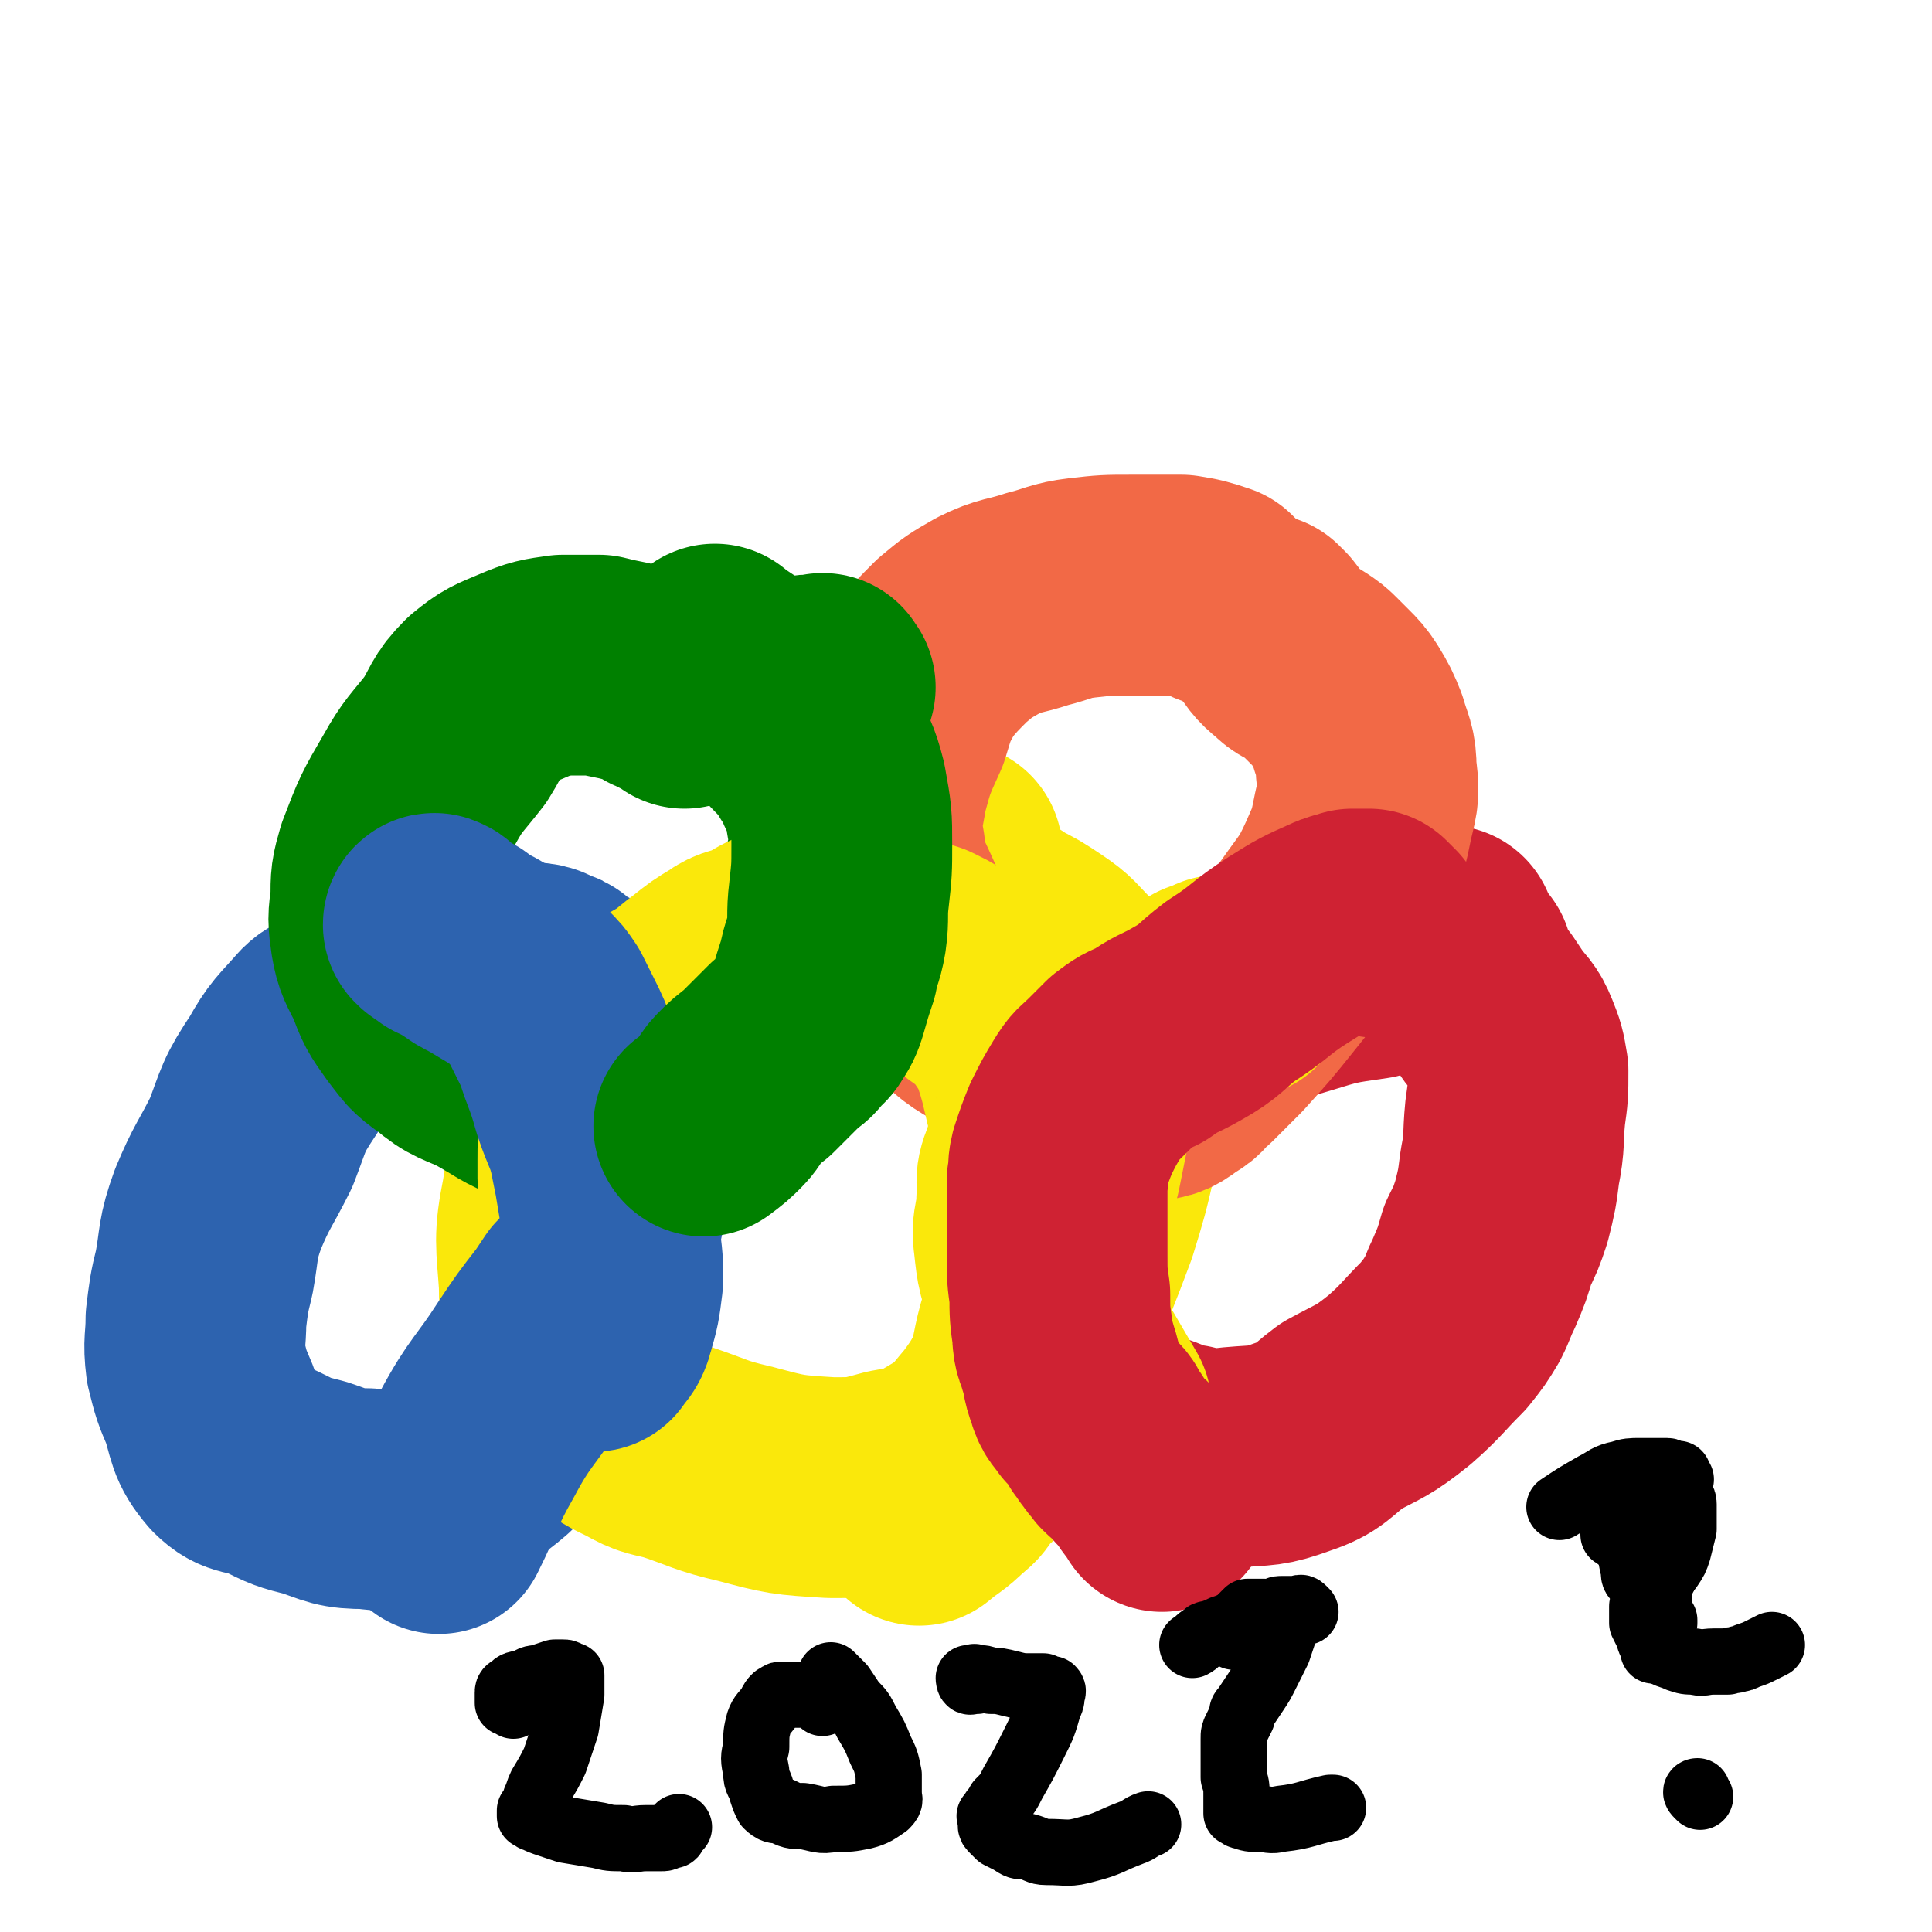
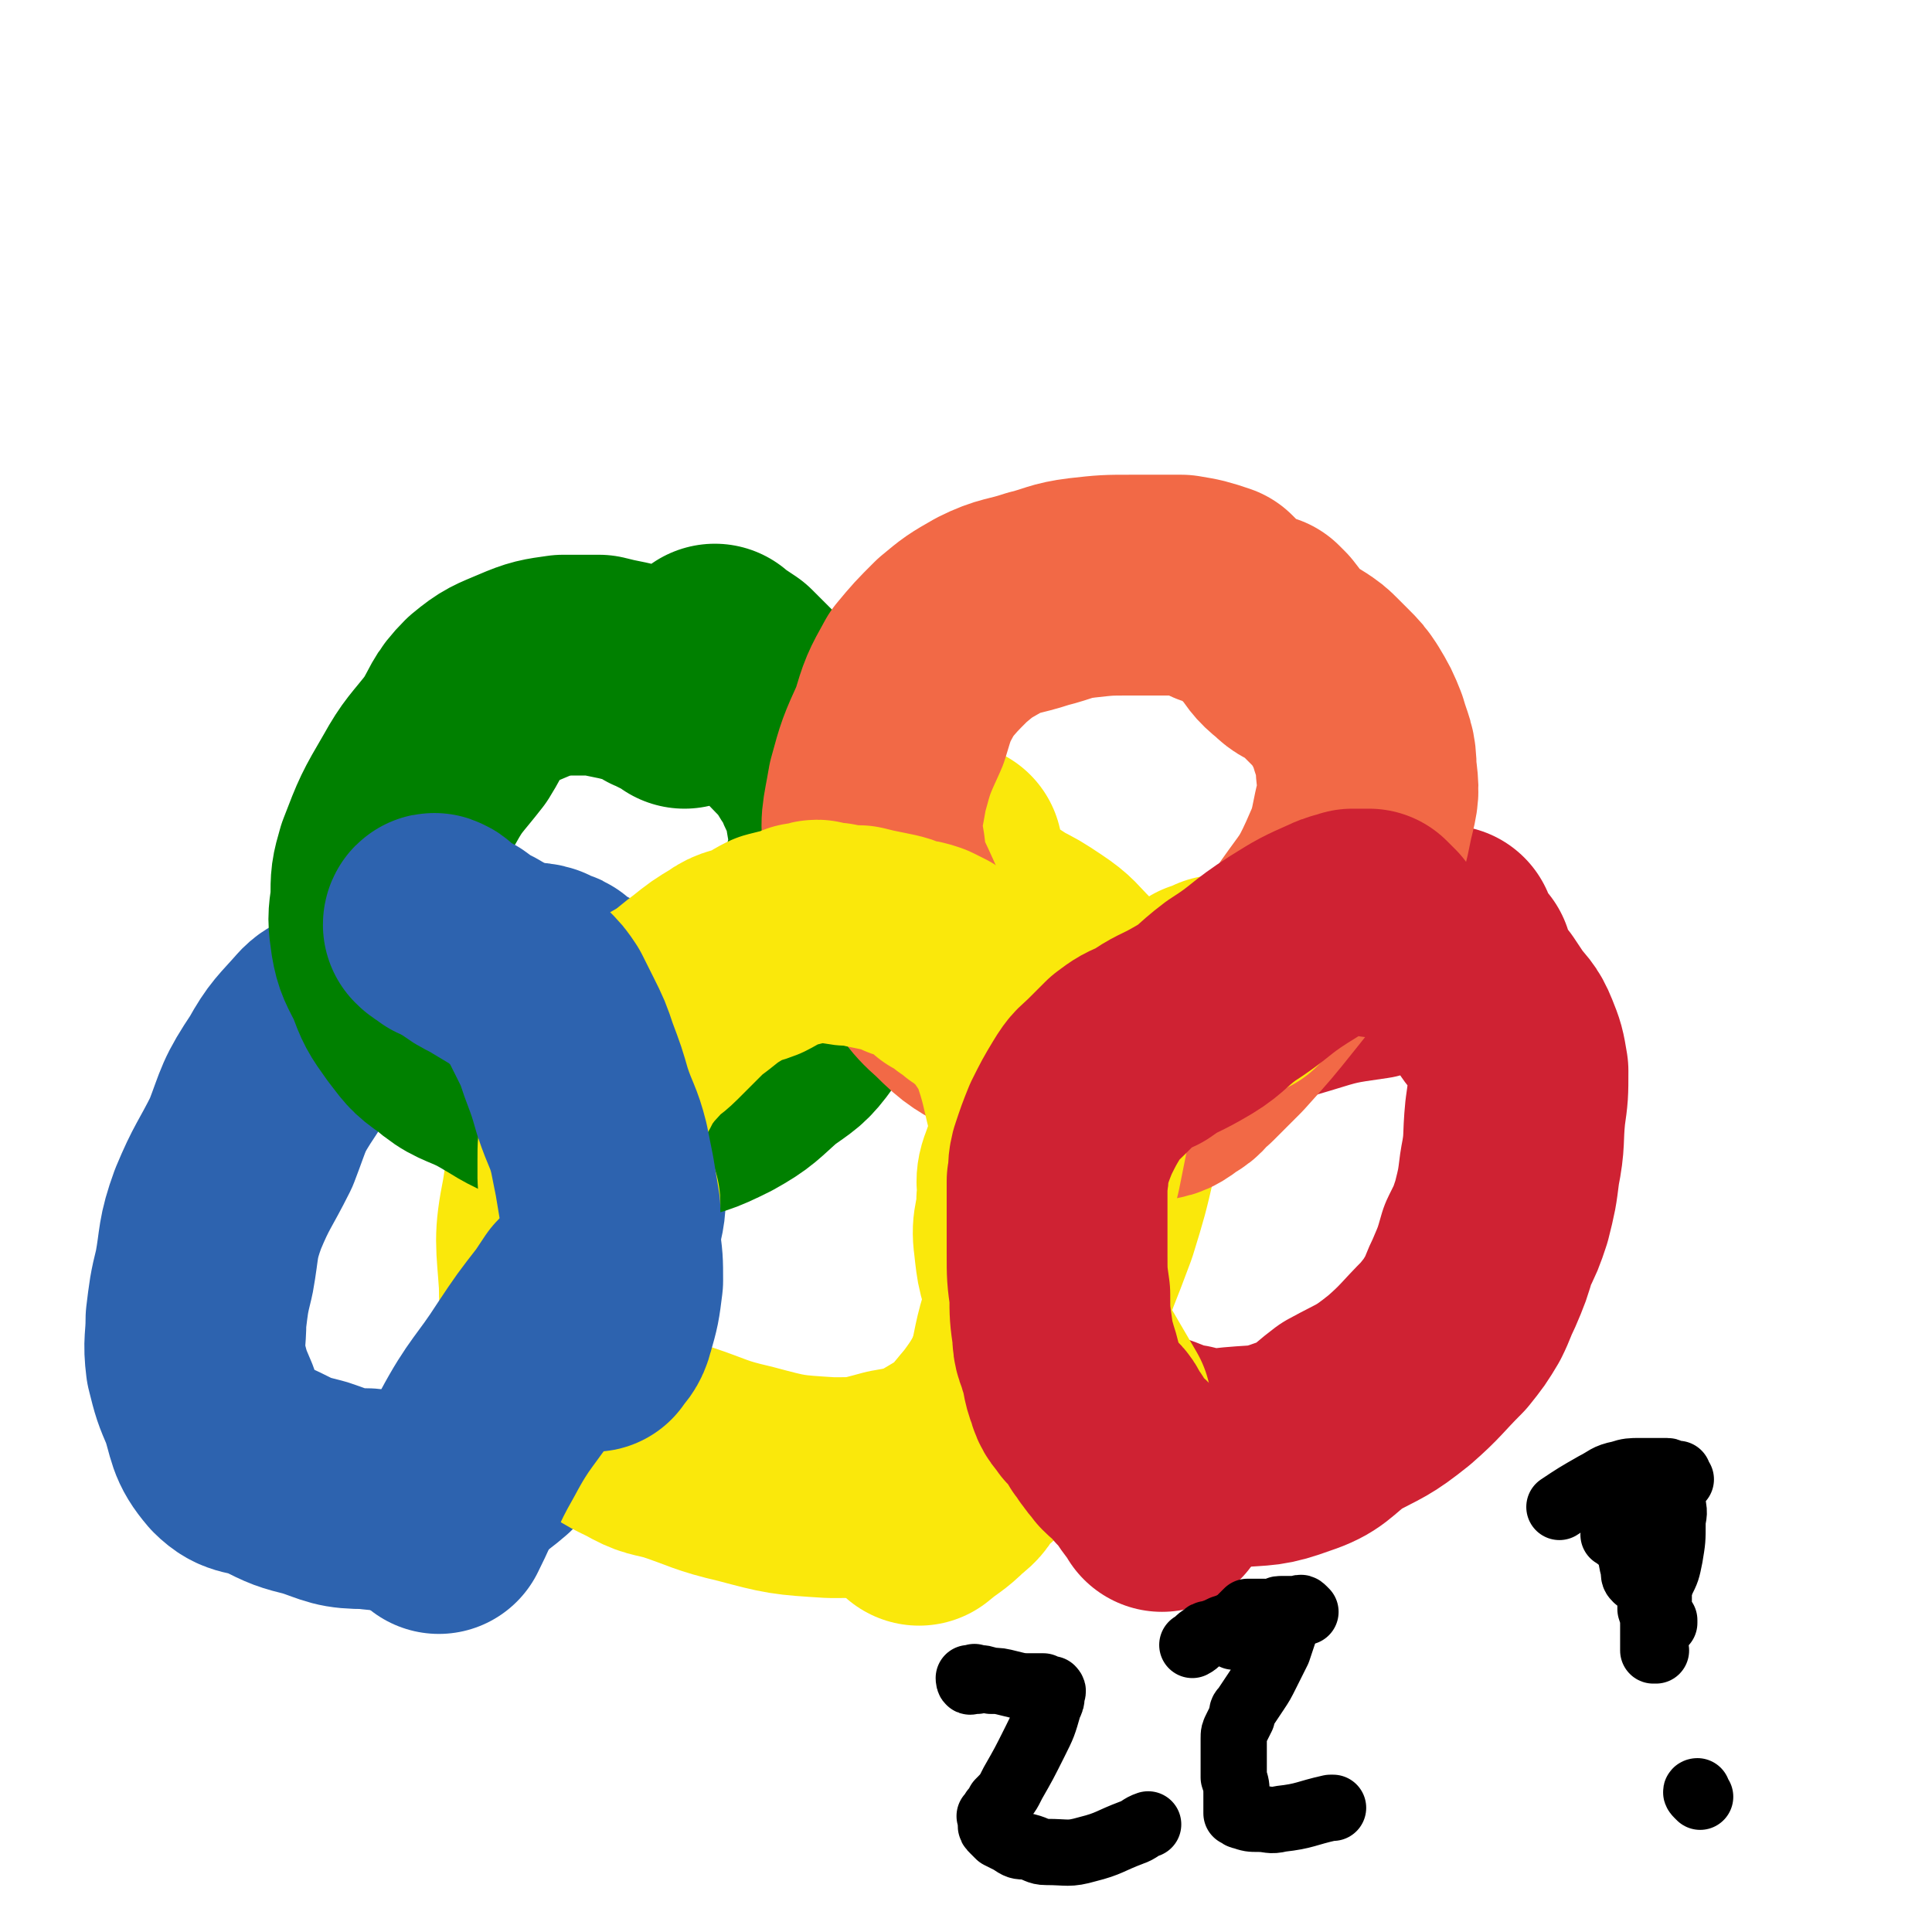
<svg xmlns="http://www.w3.org/2000/svg" viewBox="0 0 700 700" version="1.1">
  <g fill="none" stroke="#2D63AF" stroke-width="80" stroke-linecap="round" stroke-linejoin="round">
    <path d="M138,367c-1,-1 -1,-2 -1,-1 -3,0 -3,0 -5,1 -1,0 -1,0 -1,0 -1,0 -1,0 -1,0 -1,0 -1,0 -2,0 -1,0 -2,0 -3,0 -2,0 -2,1 -3,2 -3,1 -4,1 -6,3 -7,8 -8,8 -13,17 -8,12 -7,12 -12,25 -6,12 -7,12 -12,24 -4,11 -3,12 -5,23 -2,8 -2,9 -3,17 0,8 -1,8 0,16 2,8 2,8 5,15 3,9 2,11 8,18 5,5 7,3 14,6 8,4 8,4 16,6 9,3 9,4 19,4 8,1 9,1 17,-1 7,-2 7,-3 14,-6 8,-5 8,-4 15,-10 7,-7 7,-7 13,-15 7,-10 7,-10 12,-21 6,-12 6,-12 11,-25 3,-10 3,-10 6,-20 2,-7 2,-8 2,-15 1,-4 0,-4 0,-9 0,-6 0,-6 -1,-12 0,-6 0,-6 0,-12 -1,-5 -1,-5 -1,-10 -1,-4 -1,-5 -2,-9 -1,-2 -1,-2 -2,-4 -1,-3 -1,-3 -2,-5 -1,-3 -1,-3 -2,-5 0,-1 -1,-1 -1,-2 -1,0 -1,0 -2,-1 -1,0 -1,0 -1,0 -1,0 -1,0 -2,-1 -1,0 -1,0 -1,-1 -1,-1 -1,-1 -2,-1 -1,-1 -1,-1 -2,-2 -1,-1 -1,-1 -2,-1 -2,-1 -2,-1 -4,-2 -3,-1 -3,0 -7,-1 " />
  </g>
  <g fill="none" stroke="#FAE80B" stroke-width="80" stroke-linecap="round" stroke-linejoin="round">
    <path d="M357,339c-1,-1 -1,-1 -1,-1 -3,-2 -4,-2 -7,-3 -2,0 -2,0 -5,0 -6,0 -6,0 -13,0 -9,1 -9,1 -19,2 -11,2 -11,2 -22,6 -11,3 -12,3 -22,8 -10,4 -10,4 -19,10 -8,4 -8,4 -15,9 -7,6 -8,6 -13,13 -7,11 -7,11 -12,24 -6,13 -7,13 -9,27 -3,15 -2,16 -1,31 0,11 1,11 4,21 3,7 3,7 7,14 4,7 4,7 9,13 5,5 6,5 12,8 7,4 7,3 14,5 12,4 12,5 25,8 15,4 15,4 31,5 11,0 11,0 22,-3 12,-2 13,-3 23,-9 7,-5 7,-6 13,-13 6,-8 6,-9 11,-18 6,-10 6,-10 11,-21 7,-16 7,-16 13,-32 4,-13 4,-13 7,-26 3,-12 3,-12 4,-24 1,-8 1,-9 0,-17 -1,-3 -2,-3 -4,-6 -2,-4 -2,-4 -5,-8 -4,-5 -4,-5 -8,-9 -5,-5 -5,-6 -11,-10 -6,-4 -6,-4 -12,-7 -5,-4 -6,-3 -11,-7 -4,-3 -5,-3 -7,-7 -2,-5 -1,-6 -2,-11 0,-1 0,-1 0,-2 " />
  </g>
  <g fill="none" stroke="#CF2233" stroke-width="80" stroke-linecap="round" stroke-linejoin="round">
    <path d="M530,349c-1,-1 -1,-1 -1,-1 -3,-1 -3,0 -6,0 0,0 0,0 0,0 -2,0 -2,0 -4,0 -3,0 -3,0 -6,0 -8,1 -9,1 -16,3 -14,2 -14,2 -27,6 -14,4 -14,5 -27,10 -12,5 -12,5 -23,11 -10,4 -10,4 -19,10 -6,5 -6,5 -10,12 -5,7 -5,7 -8,14 -4,9 -6,9 -8,18 -2,11 -2,11 -2,22 1,10 0,11 3,21 3,9 5,8 10,17 4,8 4,8 10,16 3,5 3,5 8,9 3,2 4,2 7,4 3,1 3,1 6,2 6,2 6,3 13,4 8,2 8,2 17,1 11,-1 11,0 22,-4 9,-3 9,-5 17,-11 11,-6 11,-5 21,-13 8,-7 8,-8 16,-16 4,-5 4,-5 7,-10 2,-4 2,-5 4,-9 3,-7 3,-7 5,-14 3,-6 3,-6 5,-12 2,-8 2,-8 3,-16 2,-10 1,-10 2,-20 1,-7 1,-7 1,-15 -1,-6 -1,-6 -3,-11 -2,-5 -3,-5 -6,-9 -2,-3 -2,-3 -4,-6 -2,-2 -2,-2 -4,-5 -1,-2 -1,-2 -3,-4 -3,-7 -3,-7 -6,-13 0,0 0,0 0,-1 " />
  </g>
  <g fill="none" stroke="#008000" stroke-width="80" stroke-linecap="round" stroke-linejoin="round">
    <path d="M248,253c-1,-1 -1,-1 -1,-1 -4,-2 -4,-2 -8,-4 -1,0 0,-1 -1,-1 -2,-1 -2,-1 -5,-2 -3,-1 -3,-1 -7,-2 -5,-1 -5,-1 -9,-2 -6,0 -7,0 -13,0 -7,1 -8,1 -15,4 -7,3 -8,3 -14,8 -6,6 -5,7 -10,15 -7,9 -8,9 -13,18 -7,12 -7,12 -12,25 -2,7 -2,7 -2,15 -1,7 -1,7 0,14 1,6 2,7 5,13 3,8 3,8 8,15 4,5 4,6 10,10 7,6 8,5 16,9 9,5 9,6 19,10 11,4 11,5 22,7 11,1 11,1 22,-1 10,-2 11,-2 21,-7 9,-5 9,-6 17,-13 7,-5 8,-5 13,-12 3,-6 1,-7 2,-14 3,-10 4,-10 6,-19 2,-8 1,-8 2,-15 1,-9 2,-8 3,-17 0,-5 0,-5 -1,-10 -1,-7 -1,-7 -4,-13 -2,-6 -3,-5 -6,-11 -4,-5 -5,-5 -9,-10 -4,-4 -3,-4 -7,-9 -4,-4 -4,-4 -7,-7 -2,-2 -2,-2 -4,-4 -3,-2 -3,-2 -6,-4 -1,0 -1,0 -1,-1 " />
  </g>
  <g fill="none" stroke="#F26946" stroke-width="80" stroke-linecap="round" stroke-linejoin="round">
    <path d="M441,216c-1,-1 -1,-1 -1,-1 -6,-2 -6,-2 -12,-3 -3,0 -3,0 -7,0 -6,0 -6,0 -11,0 -9,0 -9,0 -18,1 -8,1 -8,2 -16,4 -9,3 -10,2 -18,6 -7,4 -7,4 -13,9 -6,6 -6,6 -11,12 -5,9 -5,9 -8,19 -5,11 -5,11 -8,22 -2,12 -3,12 -1,23 1,10 2,10 6,19 4,9 4,9 9,17 6,9 5,10 13,17 8,8 8,7 18,13 10,7 10,7 21,12 7,4 7,4 15,6 8,2 9,3 17,3 5,0 6,-1 10,-4 4,-2 3,-3 7,-6 5,-5 5,-5 10,-10 9,-10 9,-10 17,-20 8,-10 8,-10 15,-20 7,-10 8,-10 13,-21 4,-9 4,-9 6,-19 2,-8 2,-8 1,-16 0,-7 -1,-7 -3,-14 -2,-5 -2,-5 -5,-10 -2,-3 -2,-3 -5,-6 -2,-2 -2,-2 -4,-4 -2,-2 -2,-2 -5,-4 -3,-2 -3,-1 -6,-4 -5,-4 -4,-4 -8,-9 -1,-1 -1,-1 -2,-2 " />
  </g>
  <g fill="none" stroke="#FAE80B" stroke-width="80" stroke-linecap="round" stroke-linejoin="round">
    <path d="M221,436c-1,-1 -1,-1 -1,-1 -2,-1 -2,0 -3,-1 -1,0 0,-1 -1,-1 0,-1 0,-1 0,-1 0,-1 0,-1 -1,-2 0,-1 0,-1 -1,-1 0,-1 -1,-1 -1,-2 0,-1 0,-1 0,-2 0,-3 0,-3 0,-5 0,-5 0,-5 1,-9 1,-6 1,-6 3,-11 2,-5 2,-5 5,-10 2,-4 2,-4 5,-8 2,-3 3,-3 5,-6 3,-3 4,-3 7,-6 4,-4 4,-4 8,-8 3,-3 3,-3 7,-6 5,-4 5,-4 10,-7 4,-3 5,-2 10,-4 4,-2 3,-2 7,-4 4,-1 4,-1 8,-2 1,-1 1,0 2,-1 2,0 2,0 3,0 1,0 1,-1 2,-1 1,0 1,1 3,1 1,0 1,0 3,0 5,1 5,1 9,1 4,1 4,1 9,2 5,1 5,1 9,3 3,0 3,0 6,1 2,1 2,1 4,2 1,1 0,1 1,1 1,1 1,1 1,2 1,1 1,1 2,2 2,0 2,0 3,1 2,1 2,1 3,3 2,1 2,1 4,3 2,1 2,1 4,3 2,1 2,1 4,3 1,2 1,2 3,4 2,4 3,4 5,8 5,14 4,14 8,29 0,0 0,0 0,0 " />
    <path d="M401,382c-1,-1 -1,-1 -1,-1 -1,-1 -1,0 -2,0 0,0 -1,0 -1,1 -1,2 -1,2 -2,4 -1,4 -1,4 -1,8 -2,5 -2,5 -2,9 -1,5 -1,5 -2,10 -1,5 -1,5 -2,10 -2,8 -2,8 -3,16 -3,11 -3,11 -6,21 -2,10 -3,10 -6,20 -3,10 -2,10 -5,20 -2,8 -2,8 -5,15 -2,5 -2,5 -5,10 -3,4 -4,4 -8,8 -3,4 -2,4 -6,7 -5,5 -5,4 -11,9 0,0 0,0 0,0 " />
    <path d="M449,358c-1,-1 -1,-1 -1,-1 -1,-1 -1,0 -1,0 0,0 0,0 -1,0 -1,0 -1,0 -2,0 -1,0 -1,0 -2,0 -2,1 -2,1 -5,2 -8,5 -8,5 -16,10 -10,7 -10,7 -19,15 -8,7 -8,7 -14,16 -5,6 -5,6 -9,12 -3,6 -4,6 -6,12 -2,5 0,5 -1,11 0,8 -2,8 -1,15 1,9 1,10 5,18 4,9 5,9 9,18 7,12 7,12 14,24 " />
  </g>
  <g fill="none" stroke="#CF2233" stroke-width="80" stroke-linecap="round" stroke-linejoin="round">
    <path d="M499,336c-1,-1 -1,-1 -1,-1 -1,-1 -1,-1 -1,-1 -1,-1 -1,-1 -1,-1 -1,0 -1,0 -1,0 -1,0 -1,0 -1,0 -1,0 -1,0 -2,0 -1,0 -1,0 -2,0 -3,1 -4,1 -6,2 -9,4 -9,4 -17,9 -11,7 -10,8 -21,15 -8,6 -7,7 -16,12 -7,4 -7,3 -14,8 -5,2 -5,2 -9,5 -3,3 -3,3 -6,6 -4,4 -4,3 -7,8 -3,5 -3,5 -6,11 -2,5 -2,5 -4,11 -1,4 0,4 -1,8 0,5 0,5 0,11 0,8 0,8 0,15 0,8 0,8 1,15 0,7 0,7 1,14 0,5 1,5 2,9 2,6 1,6 3,11 1,4 2,4 4,7 2,2 2,2 4,4 1,1 1,1 2,3 0,1 0,0 0,1 1,1 1,1 2,2 0,1 0,1 1,2 1,2 2,2 3,4 3,3 3,2 6,6 5,5 4,6 9,11 0,1 0,1 0,1 " />
  </g>
  <g fill="none" stroke="#2D63AF" stroke-width="80" stroke-linecap="round" stroke-linejoin="round">
    <path d="M161,338c-1,-1 -1,-1 -1,-1 -1,-1 -1,-2 -2,-2 -1,-1 -1,0 -1,0 1,1 1,1 3,2 3,2 3,2 7,4 4,3 4,3 8,5 5,3 5,3 10,6 4,3 4,3 7,6 3,3 3,3 5,6 2,4 2,4 4,8 3,6 3,6 5,12 3,8 3,8 5,15 3,9 4,9 6,17 1,5 1,5 2,10 1,6 1,6 2,12 0,6 0,6 0,12 1,7 1,7 1,14 -1,8 -1,8 -3,15 -1,4 -2,4 -4,7 " />
    <path d="M215,471c-1,-1 -1,-1 -1,-1 -2,-1 -2,0 -4,0 -1,0 -1,0 -1,0 -2,3 -2,3 -4,6 -7,9 -7,9 -13,18 -9,14 -11,14 -19,29 -8,14 -7,15 -14,29 " />
  </g>
  <g fill="none" stroke="#008000" stroke-width="80" stroke-linecap="round" stroke-linejoin="round">
-     <path d="M299,249c-1,-1 -1,-2 -1,-1 -4,0 -5,0 -9,1 0,0 0,0 -1,0 -1,0 -1,0 -2,0 -1,0 -1,0 -2,0 -1,0 -1,0 -1,0 -1,0 -1,0 -1,0 0,1 1,1 2,2 3,4 3,4 6,7 3,5 4,5 6,10 4,8 5,9 7,17 2,11 2,11 2,21 0,9 0,9 -1,18 -1,8 0,8 -1,15 -1,6 -2,6 -3,12 -2,6 -2,6 -4,13 -1,3 -1,3 -3,6 -1,2 -2,2 -3,3 -2,3 -2,3 -5,5 -2,2 -2,2 -5,5 -3,3 -3,3 -6,6 -4,3 -4,3 -7,6 -3,3 -2,4 -5,7 -3,3 -3,3 -7,6 " />
-   </g>
+     </g>
  <g fill="none" stroke="#000000" stroke-width="24" stroke-linecap="round" stroke-linejoin="round">
-     <path d="M186,618c-1,-1 -1,-1 -1,-1 -1,-1 -1,0 -1,0 0,0 0,0 0,-1 0,-1 0,-1 0,-2 0,0 0,0 0,-1 0,-1 1,-1 2,-2 1,-1 2,-1 4,-1 2,-1 2,-2 5,-2 3,-1 3,-1 6,-2 1,0 1,0 3,0 1,0 1,0 2,1 0,0 0,0 1,0 0,0 0,0 0,0 0,1 0,1 0,2 0,3 0,3 0,5 -1,6 -1,6 -2,12 -2,6 -2,6 -4,12 -2,4 -2,4 -5,9 -1,2 -1,3 -2,5 0,2 0,2 -1,4 0,0 -1,0 -1,0 0,0 0,0 0,0 0,1 0,1 0,1 0,0 0,0 0,1 1,0 1,1 2,1 2,1 2,1 5,2 3,1 3,1 6,2 6,1 6,1 12,2 4,1 4,1 9,1 4,1 4,0 8,0 3,0 3,0 5,0 2,0 2,0 3,-1 0,0 0,0 1,0 0,0 0,0 0,0 1,0 1,0 1,-1 1,-1 1,-1 2,-2 " />
-     <path d="M298,617c-1,-1 -1,-1 -1,-1 -1,-1 -1,-1 -1,-1 -1,-1 -1,-1 -2,-1 0,0 0,0 -1,0 -1,0 -1,0 -2,0 -1,0 -1,0 -2,0 0,0 0,0 -1,0 -1,0 -1,0 -2,0 -1,0 -1,0 -2,0 0,0 -1,0 -1,0 -1,0 -1,1 -2,1 -1,1 -1,1 -2,3 -2,3 -3,3 -4,6 -1,4 -1,4 -1,9 -1,4 -1,4 0,9 0,4 1,3 2,7 1,3 1,3 2,5 2,2 3,2 5,2 4,2 4,2 8,2 6,1 6,2 11,1 6,0 6,0 11,-1 4,-1 5,-2 8,-4 2,-2 1,-2 1,-4 0,-4 0,-4 0,-7 -1,-5 -1,-5 -3,-9 -2,-5 -2,-5 -5,-10 -2,-4 -2,-4 -5,-7 -2,-3 -2,-3 -4,-6 -1,-1 -1,-1 -2,-2 -1,-1 -1,-1 -2,-2 " />
    <path d="M354,609c-1,-1 -1,-2 -1,-1 -1,0 -1,1 -1,1 -1,1 -1,-1 -1,-1 1,0 1,0 3,0 2,0 2,0 5,1 3,0 3,0 7,1 4,1 4,1 8,1 2,0 2,0 4,0 1,1 1,1 2,1 1,0 1,0 1,0 1,1 0,1 0,2 0,2 0,2 -1,4 -2,7 -2,7 -5,13 -4,8 -4,8 -8,15 -2,4 -2,4 -5,7 -1,2 -1,2 -2,3 0,1 0,1 -1,2 0,0 0,-1 0,0 0,0 -1,0 0,0 0,2 0,2 0,3 0,1 0,1 1,2 1,1 1,1 2,2 2,1 2,1 4,2 3,2 3,2 6,2 4,1 4,2 7,2 8,0 8,1 15,-1 8,-2 8,-3 16,-6 3,-1 3,-2 6,-3 " />
    <path d="M447,593c-1,-1 -1,-1 -1,-1 -1,-2 -1,-2 0,-3 1,0 1,1 3,1 2,0 2,0 4,0 2,0 2,0 4,0 2,0 2,0 3,0 2,0 2,0 3,0 1,0 1,0 2,0 0,0 0,1 0,2 -1,3 -1,3 -2,6 -2,4 -2,4 -4,8 -2,4 -2,4 -4,7 -2,3 -2,3 -4,6 -1,1 -1,1 -1,3 -1,2 -1,2 -2,4 -1,2 -1,2 -1,4 0,3 0,4 0,7 0,4 0,4 0,7 1,3 1,3 1,6 0,2 0,2 0,4 0,0 0,0 0,1 0,0 0,0 0,1 0,0 0,0 0,1 1,0 1,1 2,1 3,1 3,1 6,1 4,0 4,1 8,0 9,-1 9,-2 18,-4 0,0 0,0 1,0 " />
    <path d="M586,557c-1,-1 -2,-1 -1,-1 0,-1 1,-1 1,-2 0,-1 0,-1 0,-1 0,-1 0,-1 0,-2 1,-1 1,-1 2,-2 2,-2 2,-2 5,-3 2,-2 2,-2 5,-3 2,0 2,0 4,0 1,0 2,0 3,0 1,1 1,1 1,2 1,4 0,4 0,7 0,6 0,6 -1,12 -1,5 -1,5 -3,9 -1,2 -1,2 -2,4 0,1 0,1 -1,1 0,1 0,1 0,1 0,0 0,1 0,1 0,0 0,0 1,0 " />
    <path d="M616,651c-1,-1 -1,-1 -1,-1 -1,-1 0,-1 0,-1 " />
    <path d="M598,553c-1,-1 -1,-1 -1,-1 -1,-1 -1,0 -1,0 -1,0 -1,0 -2,0 0,0 0,0 -1,0 -1,1 -1,1 -2,2 0,1 0,1 0,3 0,2 0,2 0,5 0,3 0,3 1,7 0,2 0,2 1,3 " />
    <path d="M603,560c-1,-1 -2,-2 -1,-1 0,0 1,2 1,2 0,1 -1,0 -1,0 -1,0 0,1 -1,2 0,0 0,0 0,1 0,2 0,2 0,4 0,2 0,2 0,5 0,3 0,3 0,6 0,2 0,2 0,5 0,2 1,2 2,3 0,1 0,1 0,1 " />
    <path d="M600,560c-1,-1 -2,-2 -1,-1 1,0 4,1 4,1 1,1 -1,0 -3,0 0,0 0,0 -1,1 -1,1 -1,1 -1,2 0,2 0,2 0,5 0,3 0,3 0,7 0,4 0,4 0,8 1,3 1,3 1,6 0,2 0,2 0,4 0,1 0,1 0,3 0,0 0,0 0,1 0,0 0,0 0,1 0,0 0,0 1,0 " />
    <path d="M609,536c-1,-1 -1,-1 -1,-1 -1,-1 0,-1 0,-1 0,0 0,0 -1,0 0,0 0,0 -1,0 0,0 0,0 -1,0 0,0 0,-1 -1,-1 -1,0 -1,0 -2,0 -1,0 -1,0 -3,0 -2,0 -2,0 -5,0 -3,0 -4,0 -7,1 -5,1 -5,2 -9,4 -7,4 -7,4 -13,8 " />
-     <path d="M585,552c-1,-1 -2,-1 -1,-1 0,-1 1,-1 1,-2 0,-1 -1,-1 -2,-1 0,-1 0,-1 -1,-2 -1,-1 -1,-1 -1,-2 -1,0 -1,0 -1,0 0,-1 0,-1 0,-2 0,-1 0,-1 0,-1 0,-1 0,-1 0,-2 2,-1 2,-1 4,-2 3,-1 3,0 6,-1 3,0 3,0 6,0 2,1 2,1 4,1 1,0 1,0 3,0 1,0 1,0 1,0 1,0 1,0 2,0 0,1 0,1 1,2 1,1 1,1 1,2 1,2 2,2 2,4 0,4 0,4 0,9 -1,4 -1,4 -2,8 -1,3 -1,3 -3,6 -2,3 -3,2 -4,5 -2,2 -2,2 -3,4 -1,1 -1,1 -1,3 -1,1 -1,1 -2,2 0,2 0,2 0,3 0,2 0,2 0,3 1,2 1,2 2,4 1,2 0,2 2,4 1,1 2,2 4,3 2,1 3,1 5,2 3,1 3,1 6,1 3,1 3,0 7,0 2,0 2,0 5,0 2,-1 2,0 4,-1 1,0 1,0 3,-1 3,-1 3,-1 5,-2 2,-1 2,-1 4,-2 " />
    <path d="M464,590c-1,-1 -1,-1 -1,-1 -1,-1 -1,-1 -1,-2 -1,-1 -1,-1 -1,-1 -1,-1 -1,-1 -2,-1 -1,0 -1,-1 -1,-1 -1,0 -1,0 -2,0 -1,0 -1,0 -2,0 -1,0 -1,0 -2,0 -2,2 -2,2 -4,4 " />
    <path d="M473,584c-1,-1 -1,-1 -1,-1 -1,-1 -1,0 -2,0 -1,0 -1,0 -2,0 0,0 0,0 -1,0 -1,0 -1,0 -3,0 -2,0 -1,1 -3,1 -3,1 -3,1 -5,2 -4,1 -4,1 -7,2 -3,1 -3,1 -6,2 -2,1 -2,1 -5,2 -1,0 -1,0 -2,1 -2,1 -2,2 -4,3 " />
  </g>
</svg>